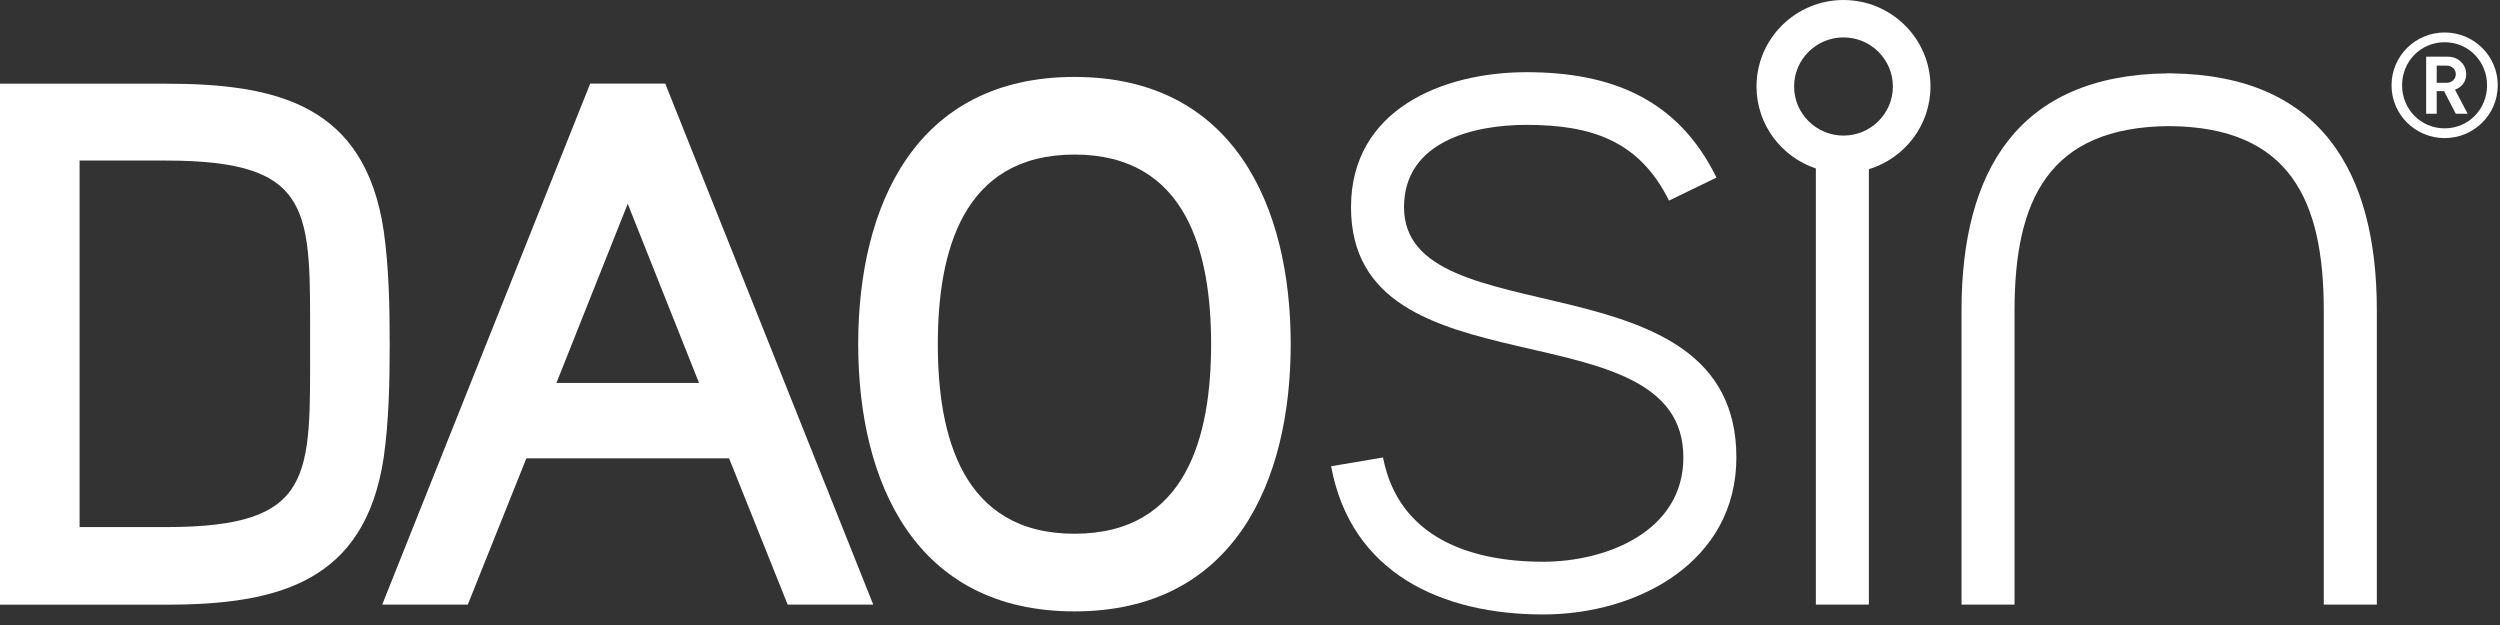
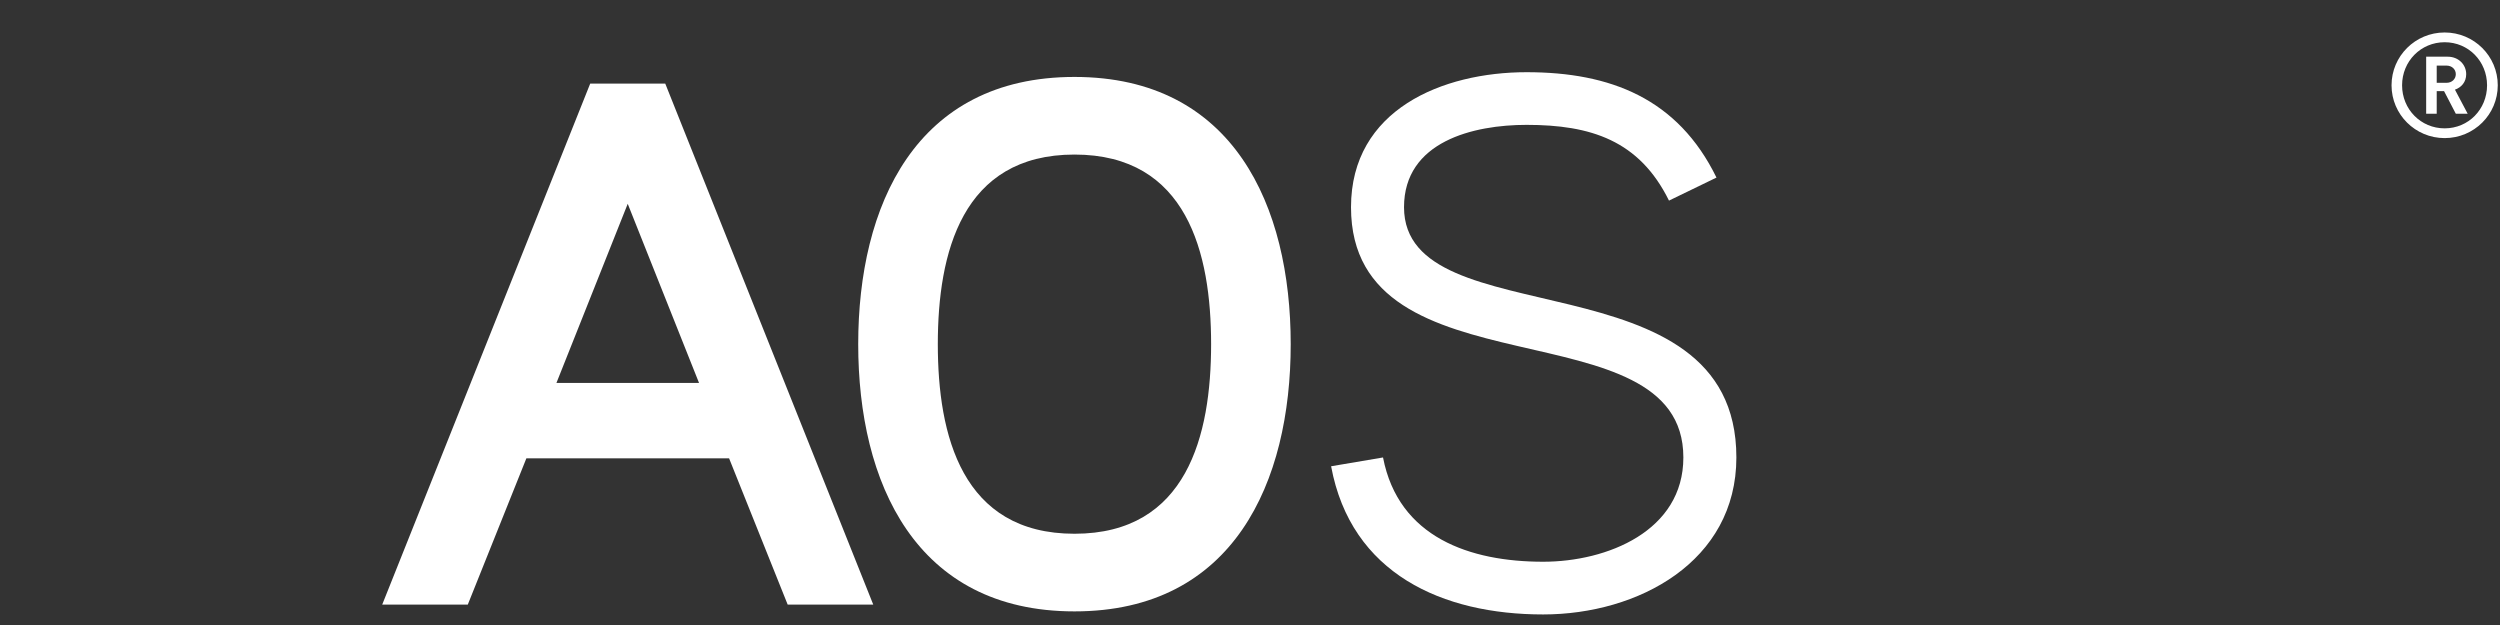
<svg xmlns="http://www.w3.org/2000/svg" width="100%" height="100%" viewBox="0 0 200 50" version="1.1" xml:space="preserve" style="fill-rule:evenodd;clip-rule:evenodd;stroke-linejoin:round;stroke-miterlimit:2;">
  <rect x="0" y="0" width="200" height="50" fill="#333333" stroke="none" />
  <g transform="matrix(1,0,0,1,-306,-4159.92)">
    <g transform="matrix(1,0,0,-1,357.225,4784.44)">
-       <path d="M-37.947,582.353L-44.858,582.353L-44.858,611.675L-37.947,611.675C-25.996,611.675 -26.418,607.615 -26.418,596.986C-26.418,586.417 -25.996,582.353 -37.947,582.353M-20.529,606.063C-22.032,616.097 -28.999,617.825 -37.947,617.825L-51.225,617.825L-51.225,576.146L-37.947,576.146C-28.999,576.146 -22.032,577.935 -20.529,587.913C-20.11,590.835 -20.05,594.059 -20.05,596.986C-20.05,599.973 -20.11,603.136 -20.529,606.063" style="fill:white;fill-rule:nonzero;" />
-     </g>
+       </g>
    <g transform="matrix(1,0,0,-1,319.852,4784.43)">
      <path d="M30.662,593.874L36.366,608.206L42.071,593.874L30.662,593.874ZM39.369,617.821L33.364,617.821L16.725,576.142L23.571,576.142L28.258,587.844L44.475,587.844L49.162,576.142L56.008,576.142L39.369,617.821Z" style="fill:white;fill-rule:nonzero;" />
    </g>
    <g transform="matrix(1,0,0,-1,273.303,4783.78)">
      <path d="M118.656,581.16C109.643,581.16 107.722,589.043 107.722,596.327C107.722,603.612 109.643,611.495 118.656,611.495C127.665,611.495 129.586,603.612 129.586,596.327C129.586,589.043 127.665,581.16 118.656,581.16M118.656,617.705C105.916,617.705 101.354,607.374 101.354,596.327C101.354,585.281 105.916,574.949 118.656,574.949C131.387,574.949 135.954,585.281 135.954,596.327C135.954,607.374 131.387,617.705 118.656,617.705" style="fill:white;fill-rule:nonzero;" />
    </g>
    <g transform="matrix(1,0,0,-1,227.062,4783.2)">
      <path d="M217.848,586.683C217.848,603.104 191.26,596.166 191.26,606.702C191.26,611.972 196.824,613.291 201.065,613.291C206.186,613.291 210.073,612.061 212.457,607.232L216.256,609.074C213.165,615.397 207.778,617.504 201.065,617.504C194.352,617.504 187.019,614.521 187.019,606.702C187.019,591.422 213.607,599.064 213.607,586.683C213.607,580.797 207.513,578.341 202.387,578.341C196.558,578.341 190.818,580.271 189.58,586.683L185.427,585.979C187.019,577.372 194.352,574.124 202.387,574.124C209.985,574.124 217.848,578.341 217.848,586.683" style="fill:white;fill-rule:nonzero;" />
    </g>
    <g transform="matrix(1,0,0,-1,165.418,4782.6)">
-       <path d="M314.291,616.81L314.291,616.818C314.231,616.818 314.175,616.814 314.119,616.814C314.058,616.814 314.002,616.818 313.941,616.818L313.941,616.81C302.014,616.661 297.504,608.983 297.504,597.851L297.504,574.314L301.745,574.314L301.745,597.851C301.745,606.663 304.458,612.52 314.119,612.592C323.774,612.52 326.484,606.663 326.484,597.851L326.484,574.314L330.729,574.314L330.729,597.851C330.729,608.978 326.219,616.661 314.291,616.81" style="fill:white;fill-rule:nonzero;" />
-     </g>
+       </g>
    <g transform="matrix(1,0,0,-1,185.467,4769.57)">
-       <path d="M268.013,598.803C265.834,598.803 264.061,600.564 264.061,602.73C264.061,604.897 265.834,606.658 268.013,606.658C270.191,606.658 271.964,604.897 271.964,602.73C271.964,600.564 270.191,598.803 268.013,598.803M274.971,602.73C274.971,606.545 271.852,609.649 268.013,609.649C264.173,609.649 261.054,606.545 261.054,602.73C261.054,599.683 263.048,597.094 265.801,596.173L265.801,561.28L270.042,561.28L270.042,596.113C272.893,596.982 274.971,599.619 274.971,602.73" style="fill:white;fill-rule:nonzero;" />
-     </g>
+       </g>
    <g transform="matrix(1,0,0,-1,123.367,4738.01)">
      <path d="M379.097,572.156C379.097,571.77 378.792,571.464 378.346,571.464L377.57,571.464L377.57,572.843L378.346,572.843C378.792,572.843 379.097,572.541 379.097,572.156M380.047,568.992L379.029,570.917C379.532,571.094 379.929,571.512 379.929,572.156C379.929,572.915 379.322,573.554 378.45,573.554L376.726,573.554L376.726,568.992L377.57,568.992L377.57,570.801L378.157,570.801L379.097,568.992L380.047,568.992ZM381.598,571.267C381.598,569.341 380.107,567.822 378.205,567.822C376.304,567.822 374.8,569.341 374.8,571.267C374.8,573.192 376.304,574.712 378.205,574.712C380.107,574.712 381.598,573.192 381.598,571.267M382.454,571.267C382.454,573.603 380.553,575.492 378.205,575.492C375.858,575.492 373.956,573.603 373.956,571.267C373.956,568.932 375.858,567.042 378.205,567.042C380.553,567.042 382.454,568.932 382.454,571.267" style="fill:white;fill-rule:nonzero;" />
    </g>
  </g>
</svg>